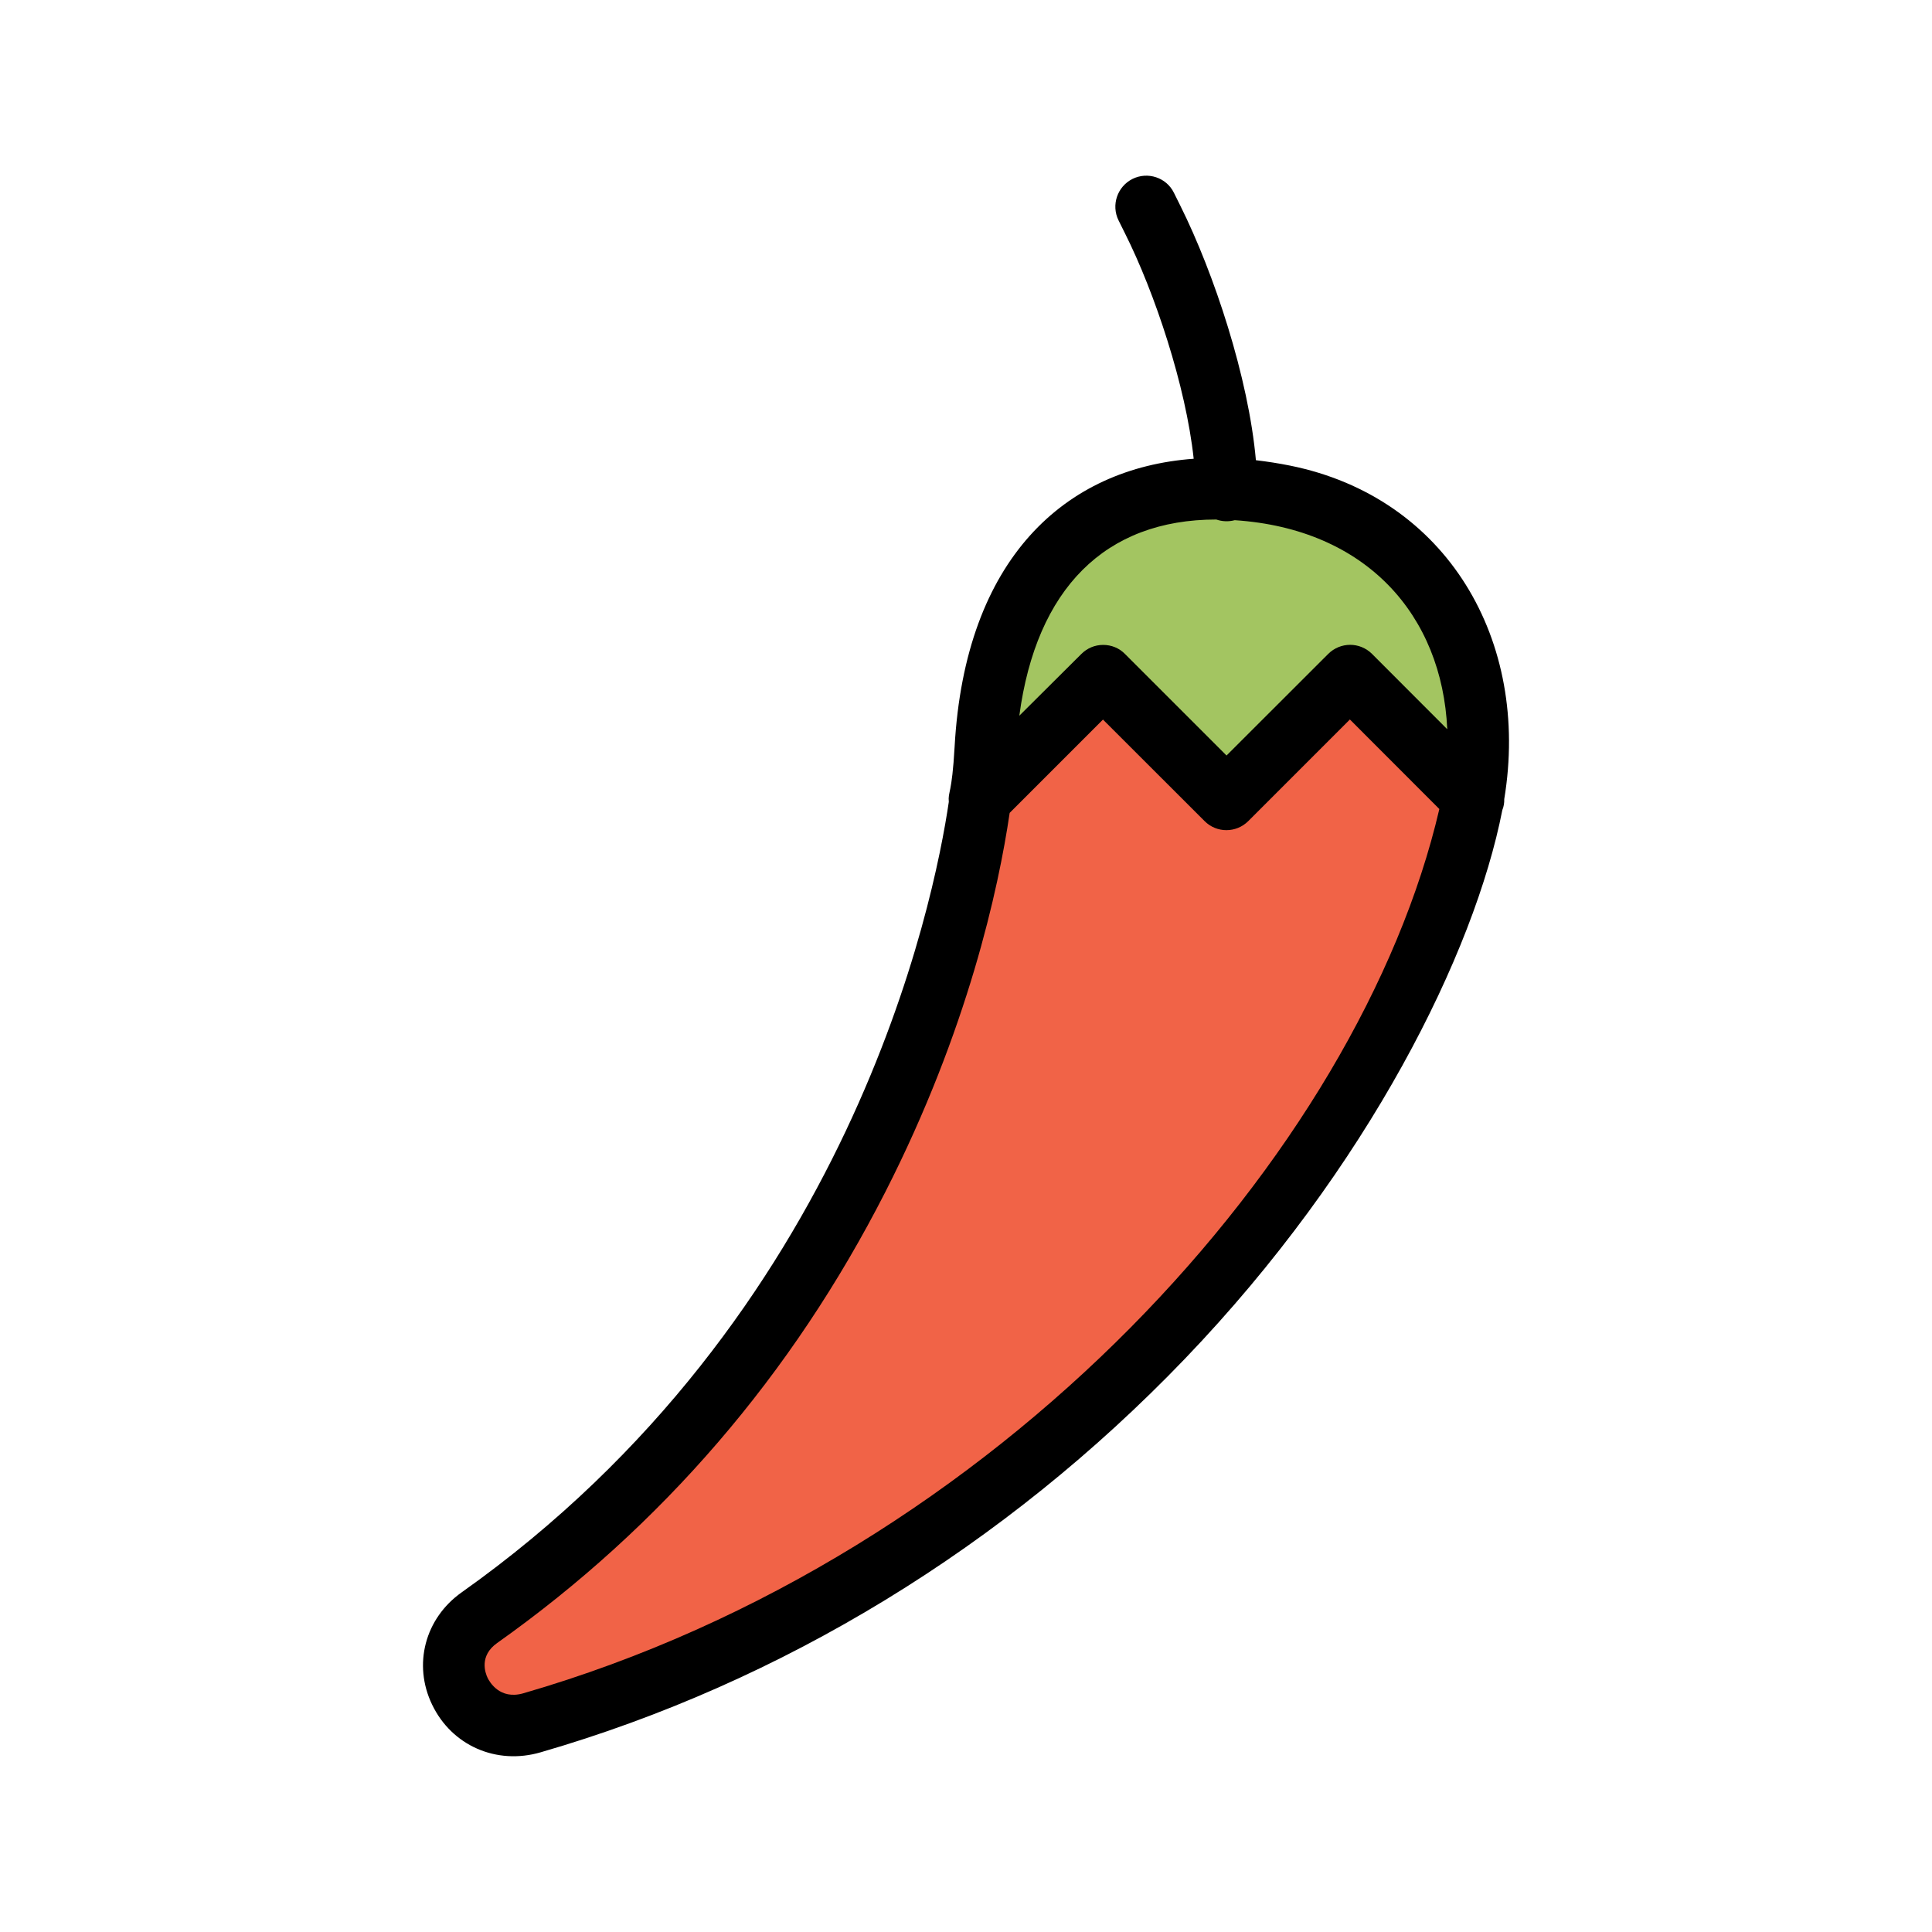
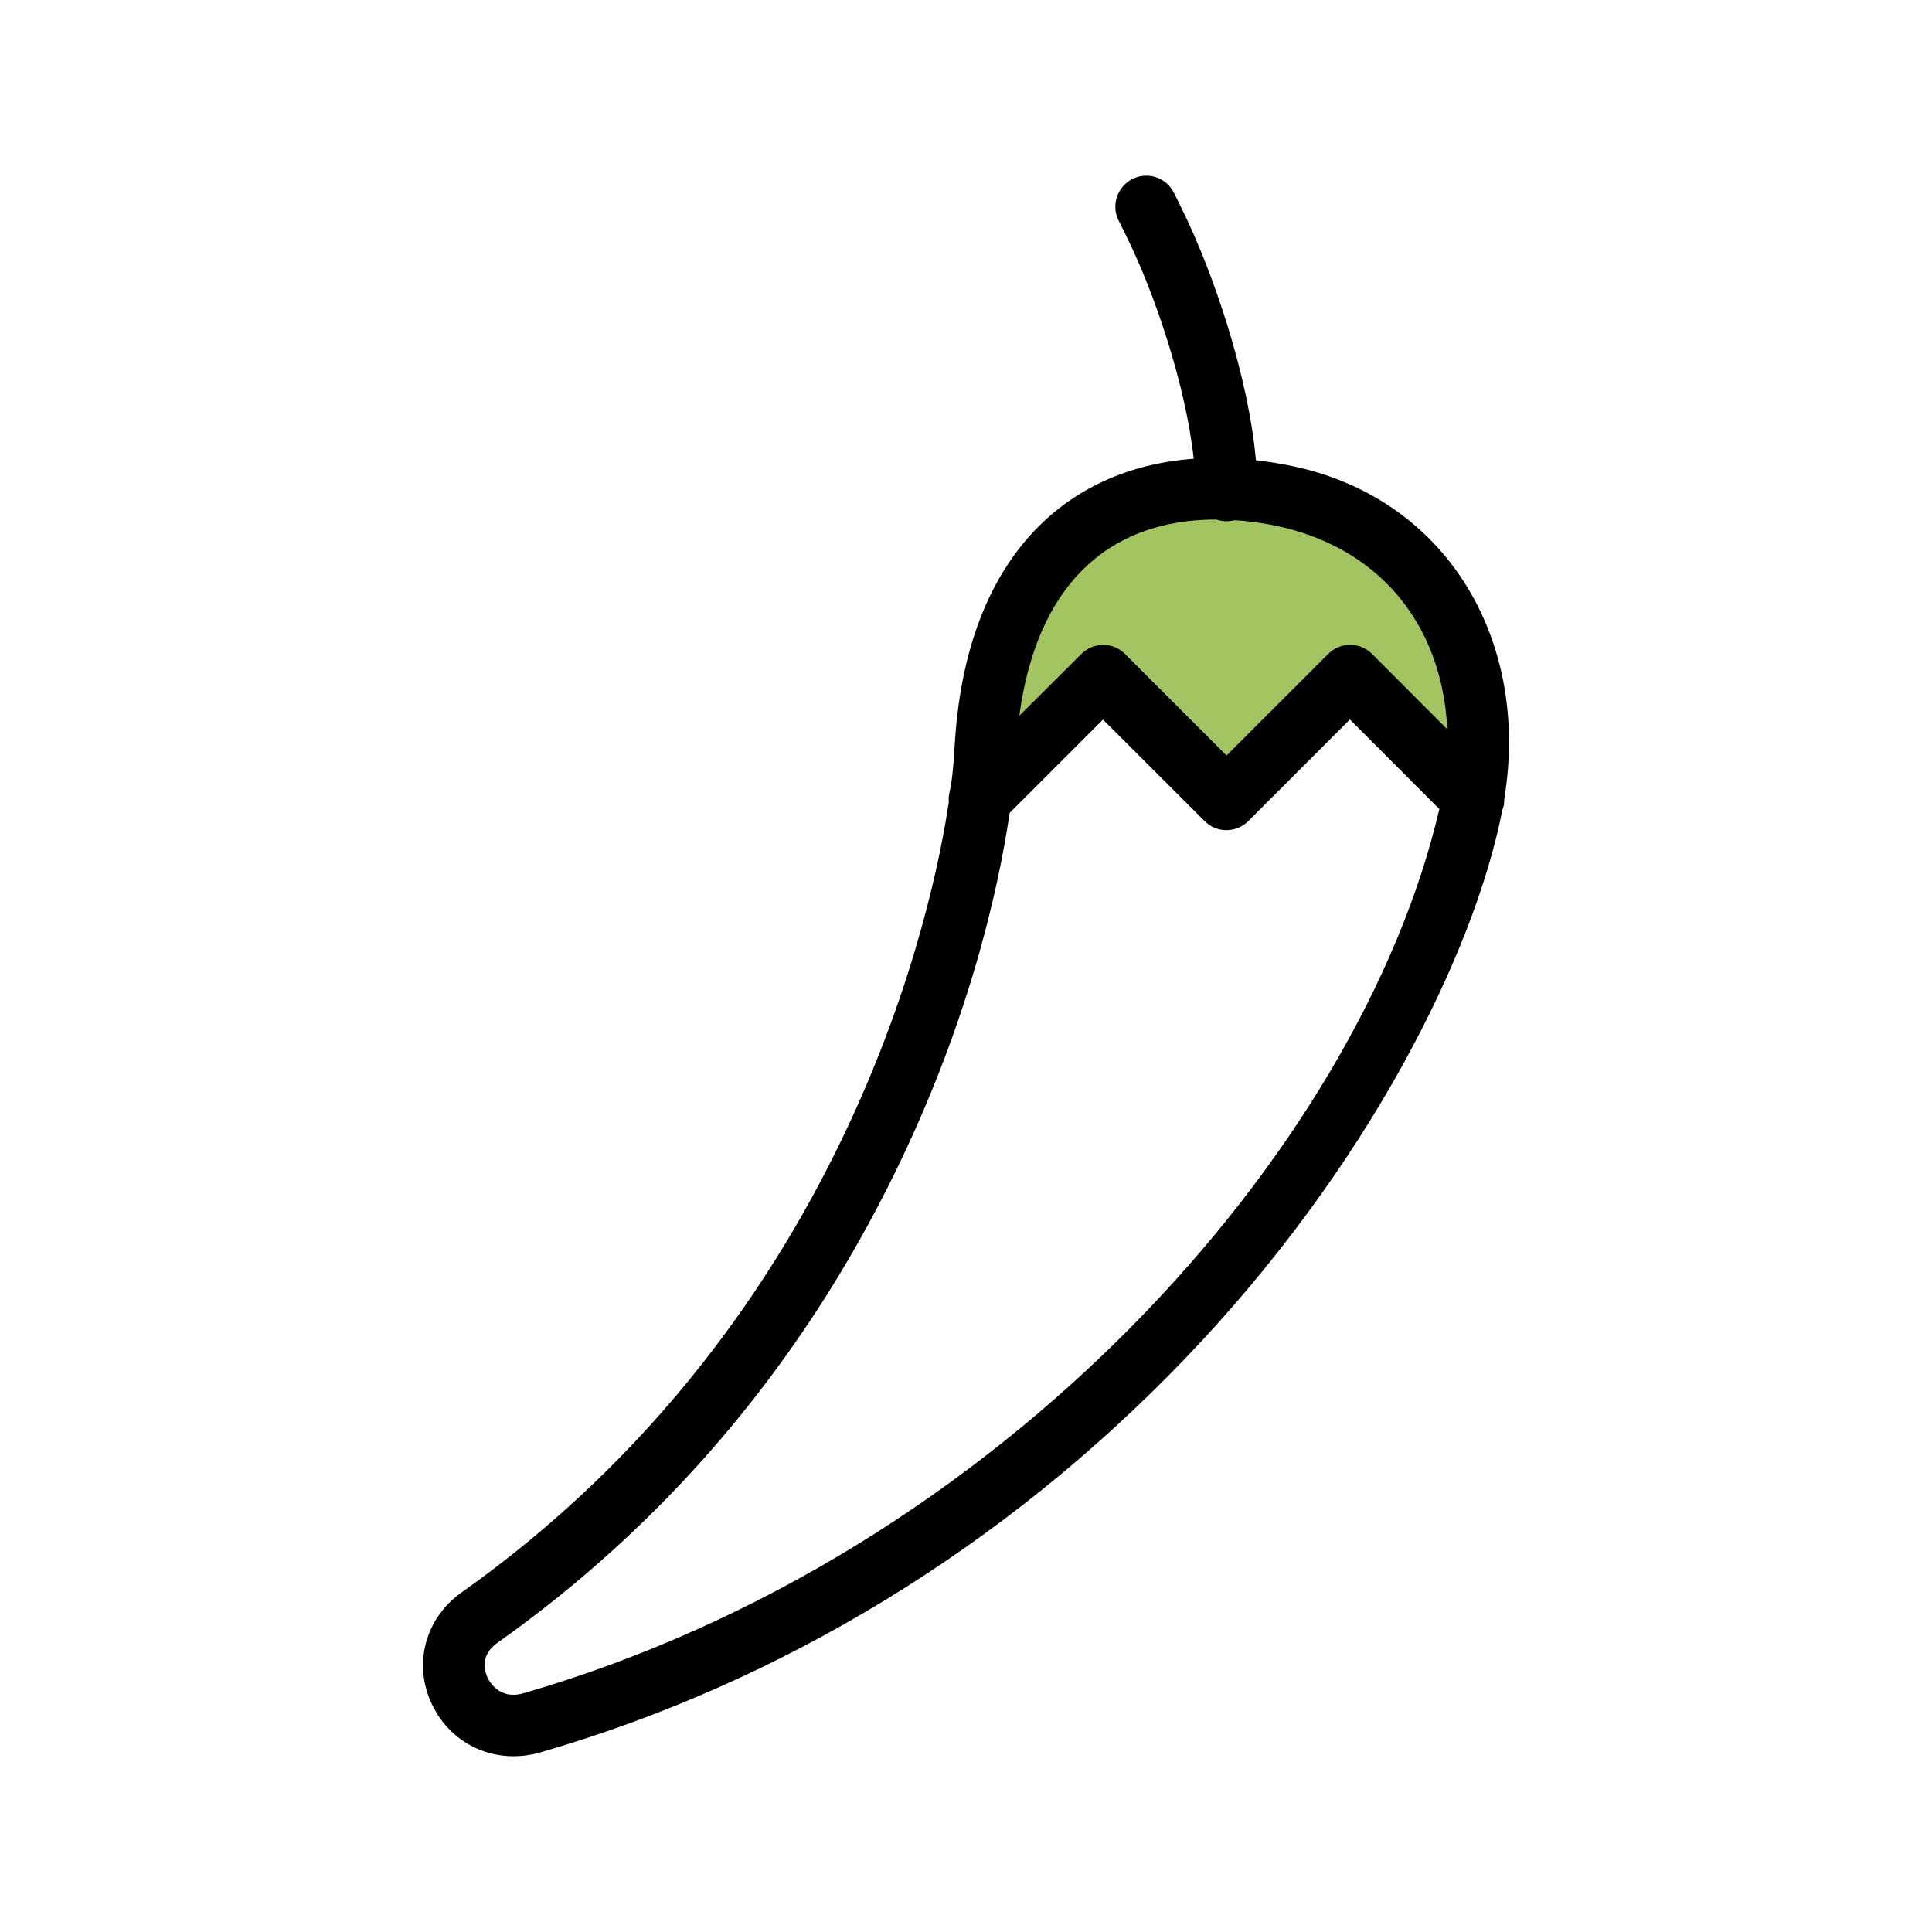
<svg xmlns="http://www.w3.org/2000/svg" version="1.1" id="Layer_1" x="0px" y="0px" width="20px" height="20px" viewBox="1 1 20 20" enable-background="new 1 1 20 20" xml:space="preserve">
  <g>
-     <path fill="#A3C561" d="M13.704,6.061c1.91,0.063,2.852,1.561,2.555,3.209l-1.274-1.275l-1.278,1.279l-1.277-1.279l-1.271,1.269   c0.026-0.196,0.043-0.368,0.051-0.513C11.316,6.823,12.368,6.017,13.704,6.061z" />
-     <path fill="#F16347" d="M14.983,7.995l1.274,1.275c-0.015,0.077-0.029,0.153-0.05,0.229c-0.837,3.348-4.375,7.795-9.694,9.336   c-0.679,0.196-1.117-0.683-0.543-1.09c3.777-2.675,4.937-6.633,5.186-8.481l1.269-1.269l1.278,1.278L14.983,7.995z" />
+     <path fill="#A3C561" d="M13.704,6.061c1.91,0.063,2.852,1.561,2.555,3.209l-1.274-1.275l-1.278,1.279l-1.277-1.279l-1.271,1.269   c0.026-0.196,0.043-0.368,0.051-0.513C11.316,6.823,12.368,6.017,13.704,6.061" />
    <path d="M5.779,17.484c-0.38,0.269-0.506,0.747-0.306,1.162c0.204,0.425,0.666,0.627,1.123,0.494   c2.498-0.723,4.805-2.131,6.669-4.073c1.904-1.984,2.999-4.207,3.287-5.681c0.015-0.037,0.021-0.075,0.02-0.114   c0.271-1.641-0.593-3.124-2.217-3.452c-0.119-0.024-0.236-0.042-0.354-0.056c-0.076-0.855-0.433-1.934-0.782-2.634l-0.067-0.135   c-0.078-0.158-0.271-0.221-0.428-0.143c-0.158,0.079-0.223,0.271-0.145,0.429l0.067,0.135c0.307,0.612,0.63,1.578,0.711,2.333   c-1.328,0.097-2.367,1.029-2.475,2.983c-0.028,0.497-0.07,0.459-0.06,0.569C10.67,10.333,9.81,14.629,5.779,17.484z M13.591,6.378   c0.061,0.021,0.126,0.024,0.191,0.007c1.369,0.09,2.146,0.989,2.2,2.164l-0.779-0.78c-0.126-0.125-0.327-0.125-0.453,0   l-1.053,1.052L12.646,7.77c-0.059-0.061-0.141-0.094-0.226-0.094c-0.087,0-0.166,0.034-0.226,0.094l-0.642,0.639   C11.728,7.094,12.44,6.378,13.591,6.378z M10.165,13.339c0.855-1.678,1.172-3.142,1.287-3.924l0.966-0.966L13.47,9.5   c0.124,0.125,0.327,0.125,0.452,0l1.052-1.052L15.9,9.375c-0.825,3.544-4.542,7.724-9.483,9.154c-0.244,0.07-0.35-0.12-0.369-0.159   c-0.025-0.051-0.09-0.229,0.099-0.362C7.848,16.803,9.2,15.232,10.165,13.339z" />
  </g>
</svg>